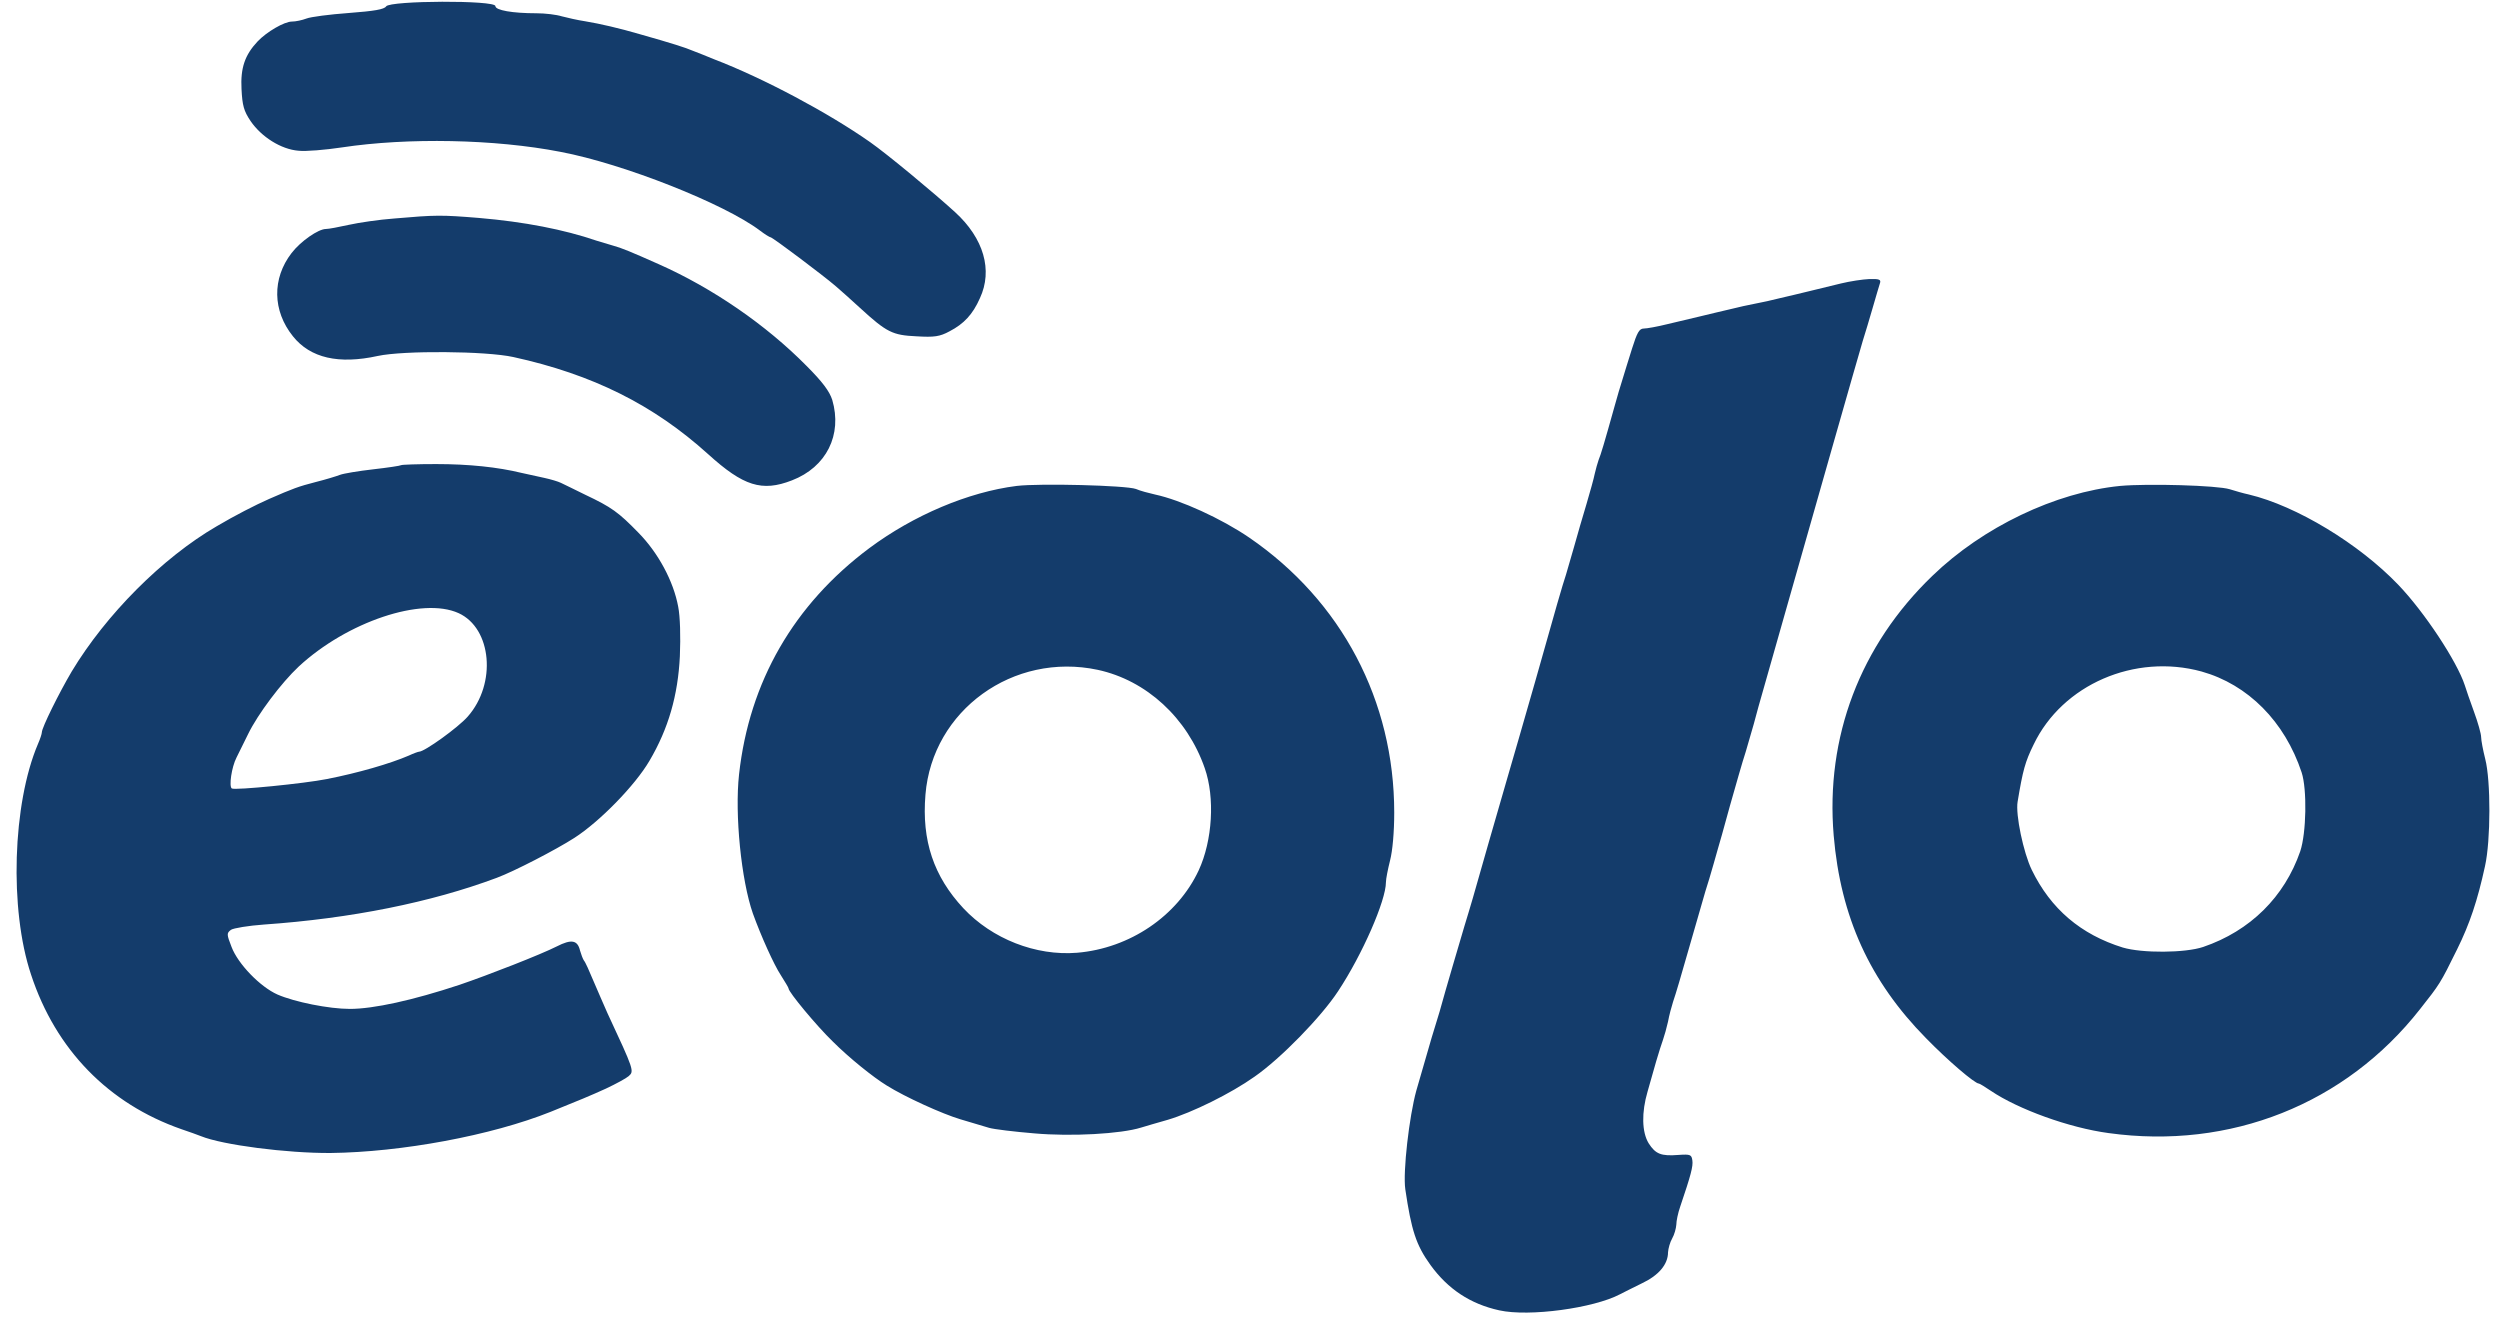
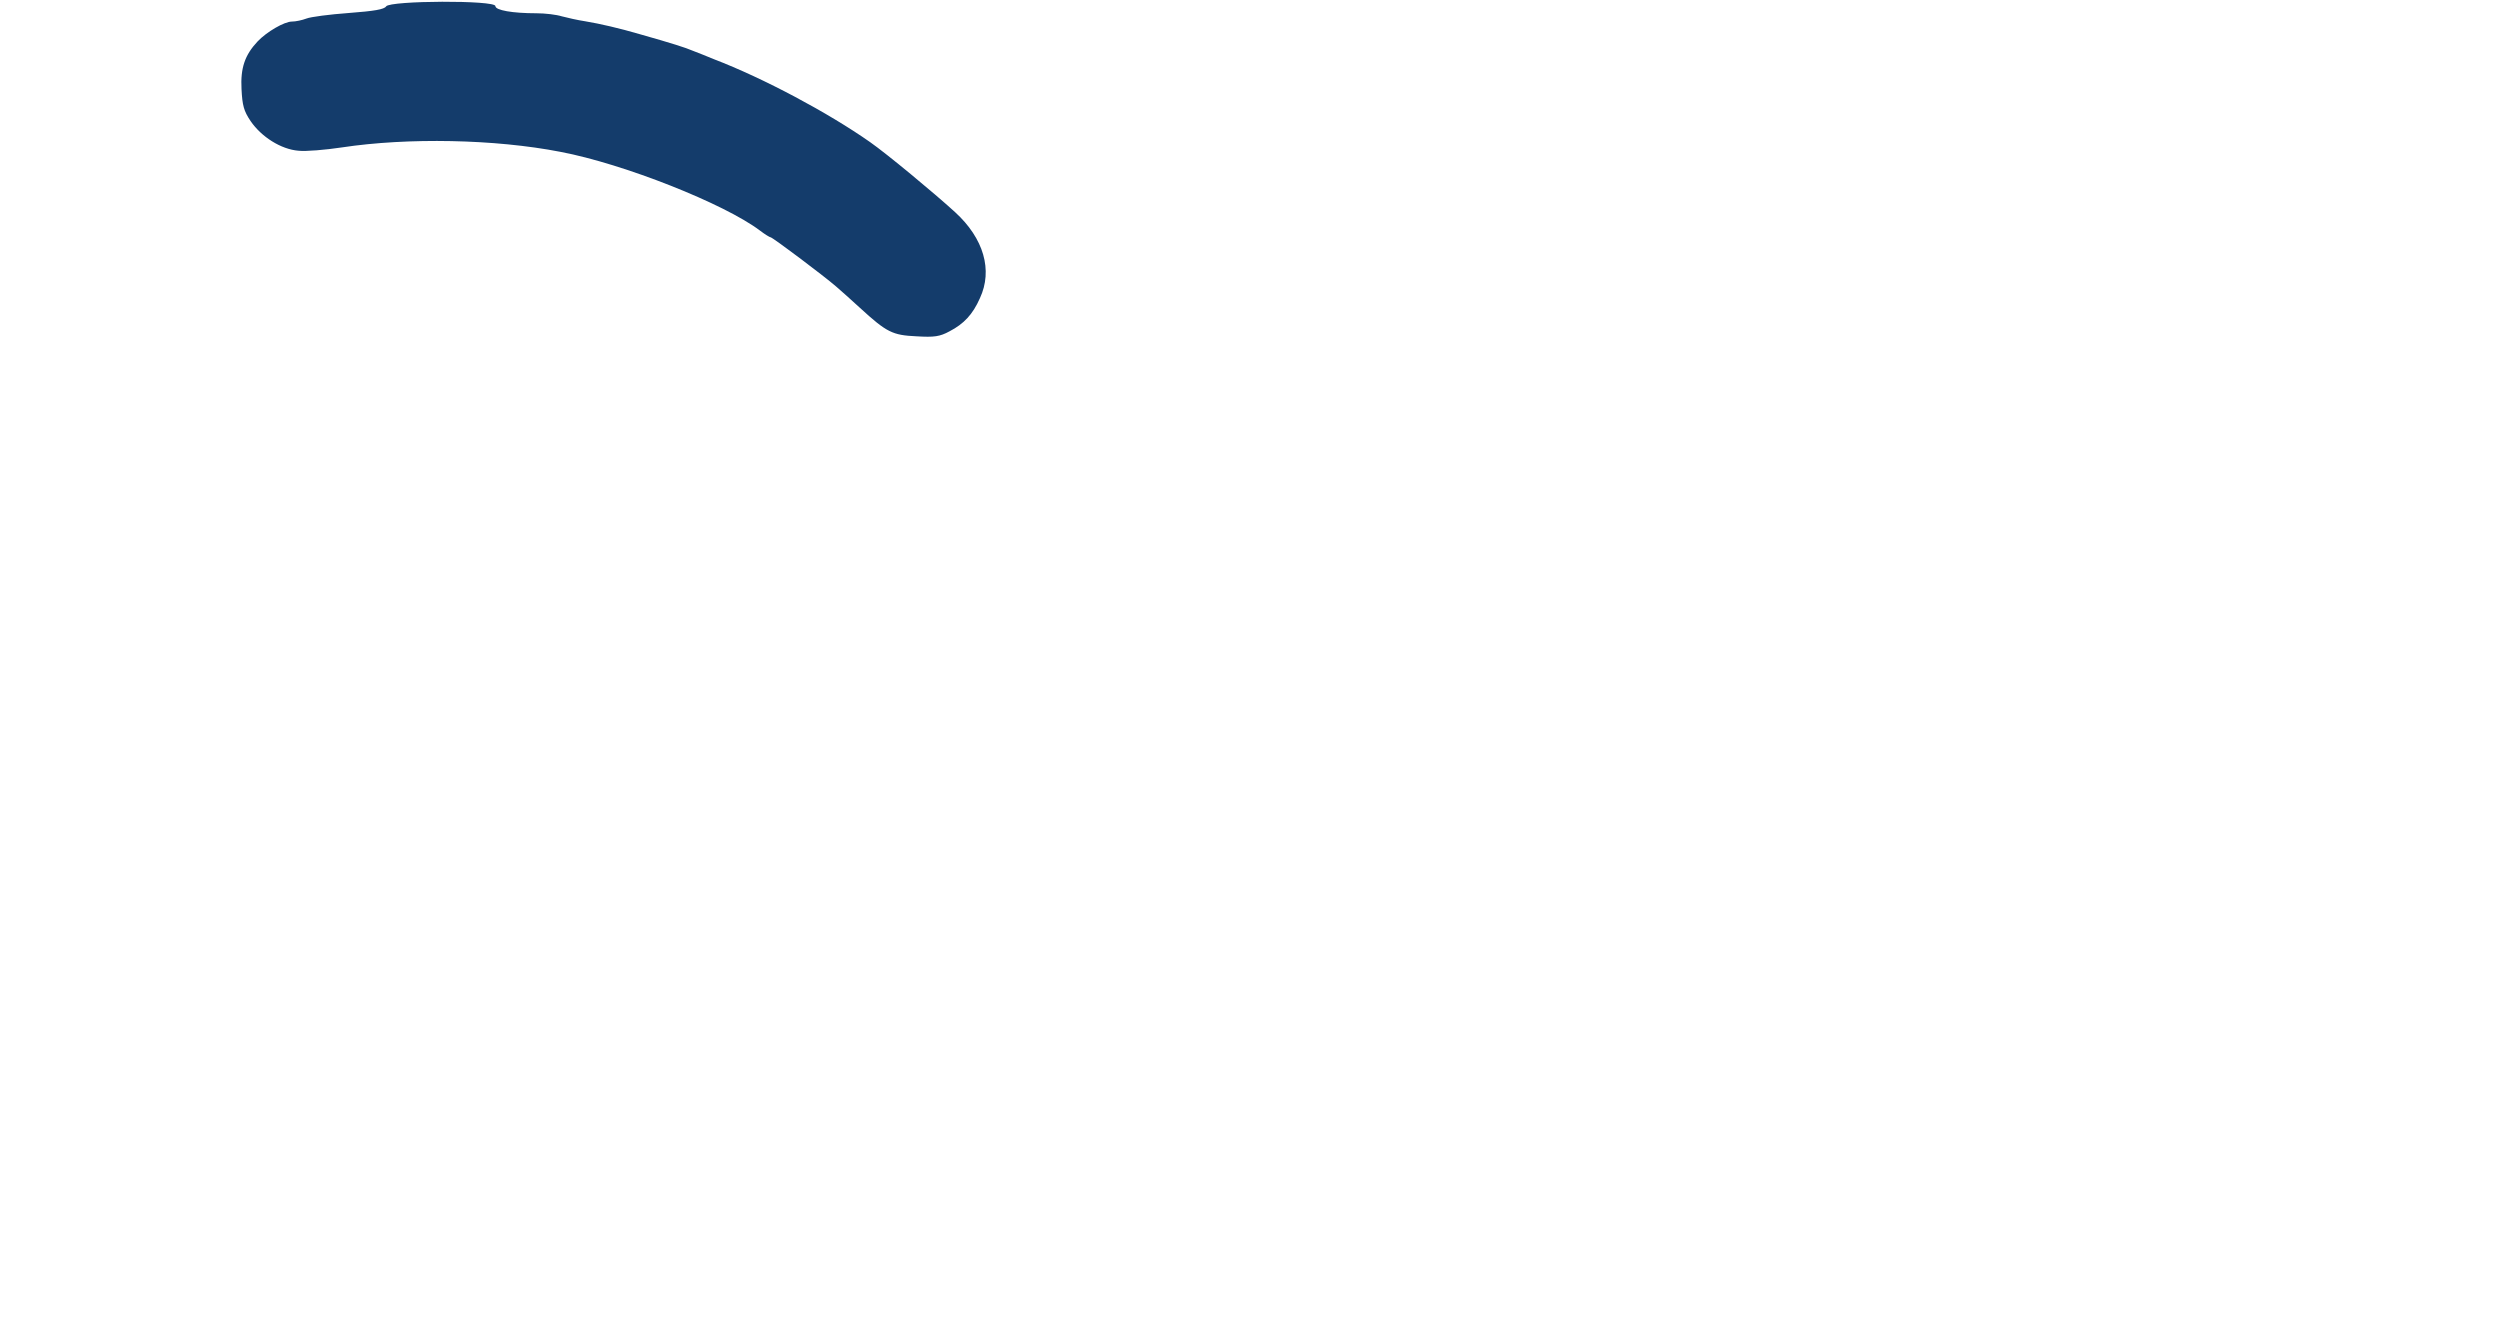
<svg xmlns="http://www.w3.org/2000/svg" height="1317" viewBox="-.8 -.8 897.3 476.2" width="2500">
  <g fill="#143c6b">
    <path d="m135.5 1.5c-.7 1.1-4.3 1.7-13.5 2.4-6.9.5-13.8 1.4-15.3 2-1.6.6-3.9 1.1-5.3 1.1-2.7 0-9.1 3.7-12.4 7.2-4.6 4.9-6.2 9.6-5.8 17.2.3 5.9.8 7.9 3.3 11.6 3.9 5.7 11 10.2 17.3 10.7 2.6.3 9.7-.3 15.7-1.2 23.8-3.6 55.4-3 79 1.6 22.8 4.3 59.4 18.8 72.2 28.5 1.7 1.3 3.5 2.4 3.8 2.4.7 0 19.2 13.9 23.7 17.8 1.7 1.5 5.6 4.9 8.6 7.7 9.7 8.9 11.8 9.9 20.4 10.3 6.5.4 8.5.1 12-1.8 5.2-2.7 8.4-6.1 11-12 4.7-10.1 1.4-21.6-9-31.1-7.9-7.2-24.7-21.1-30.7-25.3-15.1-10.6-38.5-23.1-56.5-30-2.5-1-5.8-2.4-7.5-3-2.8-1.2-7.5-2.7-19.5-6.1-7.2-2.1-14.1-3.7-19.5-4.6-2.7-.4-6.6-1.3-8.5-1.8-1.9-.6-6-1.1-9.1-1.1-8.8 0-14.9-1.1-14.9-2.6 0-2.2-38.1-2-39.5.1z" />
-     <path d="m138.5 78.2c-5.5.4-12.9 1.5-16.5 2.3s-7.3 1.5-8.3 1.5c-2.7 0-9.1 4.4-12.4 8.7-7.1 9.2-6.9 20.9.5 30.1 6.3 7.9 16.6 10.2 30.7 7.1 9.3-2 39-1.8 49 .4 28.7 6.3 50.7 17.3 70.4 35.1 12.8 11.6 19.5 13.7 30.3 9.5 12.5-4.8 18.3-16.5 14.6-29.1-1-3.1-3.5-6.5-9.3-12.3-14.6-14.8-33.9-28.1-53.5-36.8-10.1-4.5-13.5-5.9-16.5-6.7-1.6-.5-4.3-1.3-6-1.8-11.7-4-26-6.8-42.5-8.2-13.6-1.1-15.5-1.1-30.5.2zm523 23.5c-3.3.8-8.5 2.1-11.5 2.8s-7.7 1.9-10.5 2.5c-2.7.7-6.8 1.6-9 2s-6.2 1.3-9 2c-2.7.6-7.5 1.8-10.5 2.5s-8.5 2-12.2 2.9c-3.6.9-7.5 1.6-8.6 1.6-1.6 0-2.4 1.5-4.2 7.2-1.3 4-2.8 9.1-3.5 11.3s-2 6.5-2.8 9.5c-3.8 13.6-5 17.6-5.8 19.5-.4 1.1-1 3.3-1.4 5-.3 1.6-1.7 6.6-3 11s-3.4 11.4-4.5 15.5c-1.2 4.1-2.5 8.6-2.9 10-1.3 3.9-3.5 11.5-11.1 38.5-3.9 13.7-8.5 29.5-10.1 35-3.6 12.3-10.4 36.1-12.5 43.5-.9 3-2.2 7.5-3 10-1.5 5.1-6.7 22.6-9 31-.9 3-2.2 7.3-2.9 9.5-1.1 3.7-2.4 8.2-5.5 19-2.6 9.4-4.9 29.4-4 35.7 2.2 14.9 3.9 20.2 9.1 27.4 6.3 8.7 14.4 14.1 24.9 16.4 10.8 2.4 34.1-.8 43.6-5.8 1.1-.6 4.6-2.3 7.8-3.9 6.2-2.9 9.6-6.9 9.6-11.3.1-1.4.7-3.6 1.5-5s1.4-3.6 1.5-5c0-1.3.6-4.2 1.4-6.5 3.9-11.5 4.7-14.6 4.4-16.7s-.7-2.3-5-2c-6.3.5-8.3-.3-10.8-4.2-2.5-4.1-2.6-11.2-.4-18.7.8-3 2.3-7.9 3.1-10.9.9-3 2-6.6 2.5-7.9.5-1.4 1.3-4.3 1.8-6.5.4-2.3 1.3-5.5 1.8-7.1 1.1-3.2 2.9-9.4 5.5-18.5 3.3-11.5 5.1-17.6 6.2-21.5.7-2.2 2.1-6.7 3-10s2.3-8 3-10.5 2-7.2 2.9-10.5c2-7 4.5-15.9 5.7-19.5.4-1.4 1.7-5.9 2.9-10 1.1-4.1 2.4-8.9 2.9-10.5 1.4-4.8 3.7-13 8.1-28.5 9.9-34.8 27-94.9 28.4-99.5.9-2.8 2.5-8.2 3.6-12 1.1-3.9 2.3-7.8 2.6-8.8.5-1.4-.1-1.7-3.8-1.6-2.4.1-7 .8-10.3 1.6zm-520.6 65.7c-.2.2-4.8.9-10.1 1.5s-10.7 1.5-12 2-5.2 1.7-8.8 2.6c-6.2 1.6-8.1 2.3-16.8 6.1-5 2.2-12.4 6-19 9.9-19.6 11.4-40 31.9-52.4 52.5-4.6 7.8-10.8 20.3-10.8 22 0 .5-.6 2.4-1.4 4.2-9.2 21.6-10.4 59.8-2.5 83.4 8.9 27.1 28 46.7 54.4 55.9 2.8.9 5.9 2.1 7 2.5 7.8 3.2 31.2 6.2 46.9 6.1 25.6-.3 58.1-6.3 79.6-14.9 10.4-4.2 14.3-5.8 20-8.4 3.6-1.7 7.3-3.7 8.2-4.5 2-1.8 2-2-7.7-22.8-1.2-2.8-3.5-7.9-5-11.5s-3-7-3.5-7.5c-.4-.6-1-2.2-1.4-3.6-.9-3.8-3.1-4.2-8.4-1.5-5.7 2.9-24.9 10.4-35.2 13.9-16.9 5.6-31.1 8.7-39.6 8.7-7.6 0-20-2.5-26.2-5.2-6.3-2.8-14.3-11.1-16.6-17.2-1.8-4.6-1.8-5-.2-6.2.9-.6 6.3-1.5 11.9-1.9 31.5-2.2 60.4-8 84.2-16.9 6.2-2.3 21.3-10.1 28-14.4 9.2-5.9 22-19 27.2-27.9 6.9-11.7 10.3-23.7 11-37.8.3-7.1.1-14.4-.6-17.9-1.7-9.3-7.3-19.6-14.4-26.8-7.2-7.4-9.7-9.2-19.2-13.7-3.8-1.9-7.8-3.8-8.8-4.3s-3.7-1.3-6-1.8-6-1.3-8.2-1.8c-8.6-2.1-19.1-3.2-30.9-3.2-6.7 0-12.5.2-12.7.4zm20.8 53.5c12 5.5 13.8 25.5 3.3 37.4-3.4 3.9-15.6 12.7-17.6 12.7-.3 0-2 .6-3.7 1.4-6.7 2.9-18.4 6.3-29.7 8.5-8 1.6-33.1 4.1-34.3 3.4-1.1-.7-.1-7.7 1.7-11.2.7-1.4 2.6-5.3 4.2-8.5 3.5-7.2 12-18.5 18.3-24.4 17.5-16.2 44.6-25.3 57.8-19.3zm201.8-46c-17.5 2.2-37.3 10.6-53.3 22.5-27.3 20.4-43.4 48.3-47.1 81.8-1.6 14.5.8 38.3 5 50.3 3 8.3 7.6 18.5 10.1 22.3 1.5 2.4 2.8 4.5 2.8 4.8 0 1.3 10.1 13.5 16 19.2 5.9 5.9 14.6 12.9 19.5 15.9 6.7 4.2 20.2 10.3 26.6 12.2 4.1 1.2 8.8 2.6 10.4 3.1 1.7.5 9 1.4 16.3 2 13.4 1.2 31.4.2 38.7-2.1 1.7-.5 6-1.8 9.6-2.8 8.8-2.6 22.8-9.5 31.4-15.6 9.5-6.6 24.1-21.6 30.2-30.9 8.8-13.3 17.3-32.8 17.3-39.4 0-1.2.7-4.7 1.5-7.9.9-3.5 1.5-10.2 1.5-17.3 0-40.4-19-76.5-52.4-99.4-10.1-6.9-24.8-13.6-34.1-15.6-2.2-.5-5.3-1.3-6.9-2-3.5-1.3-34.8-2.1-43.1-1.1zm29.3 66.5c17.6 3.8 32.4 17.4 38.7 35.6 3.7 10.6 2.8 26.1-2.2 36.9-7.7 16.5-24.9 28.2-44 29.8-14.9 1.2-30.7-5-41.1-16.1-10.7-11.5-15.1-24.4-13.7-41.1 2.5-30.5 31.8-51.6 62.3-45.1zm369.7-66.5c-23.4 2.3-49.7 14.9-67.9 32.5-26.2 25.2-38.7 58.4-35.7 93.9 2.5 29.5 13.1 52.7 33.4 73.3 7.8 8 17.6 16.4 19.1 16.4.3 0 2.2 1.2 4.3 2.6 9.9 6.7 28.4 13.4 42.6 15.3 44 6.1 85.7-10.5 112.6-44.8 7.1-9 7.3-9.2 13.4-21.6 4.6-9.3 7.4-17.7 10.1-30.1 2.1-9.4 2.1-30.9.1-38.7-.8-3.2-1.5-6.8-1.5-8s-1.2-5.4-2.6-9.2c-1.4-3.9-2.9-8.1-3.3-9.5-2.8-8.6-14.6-26.5-24.1-36.4-14.2-14.8-36.8-28.5-54-32.6-1.9-.4-5-1.3-6.9-1.9-4.5-1.4-29.5-2.1-39.6-1.2zm29.4 67.1c16.8 4.7 30.1 18.1 36.2 36.5 2 6.1 1.7 21.9-.5 28.5-5.7 16.5-18.1 28.8-35.1 34.6-6.5 2.2-22.1 2.3-29.1.2-15.1-4.7-26-13.9-32.9-28.1-3-6.2-5.9-20-5.1-24.6 1.9-11.4 2.7-14.4 5.8-20.7 10.4-21.7 36.6-33 60.7-26.4z" />
  </g>
</svg>